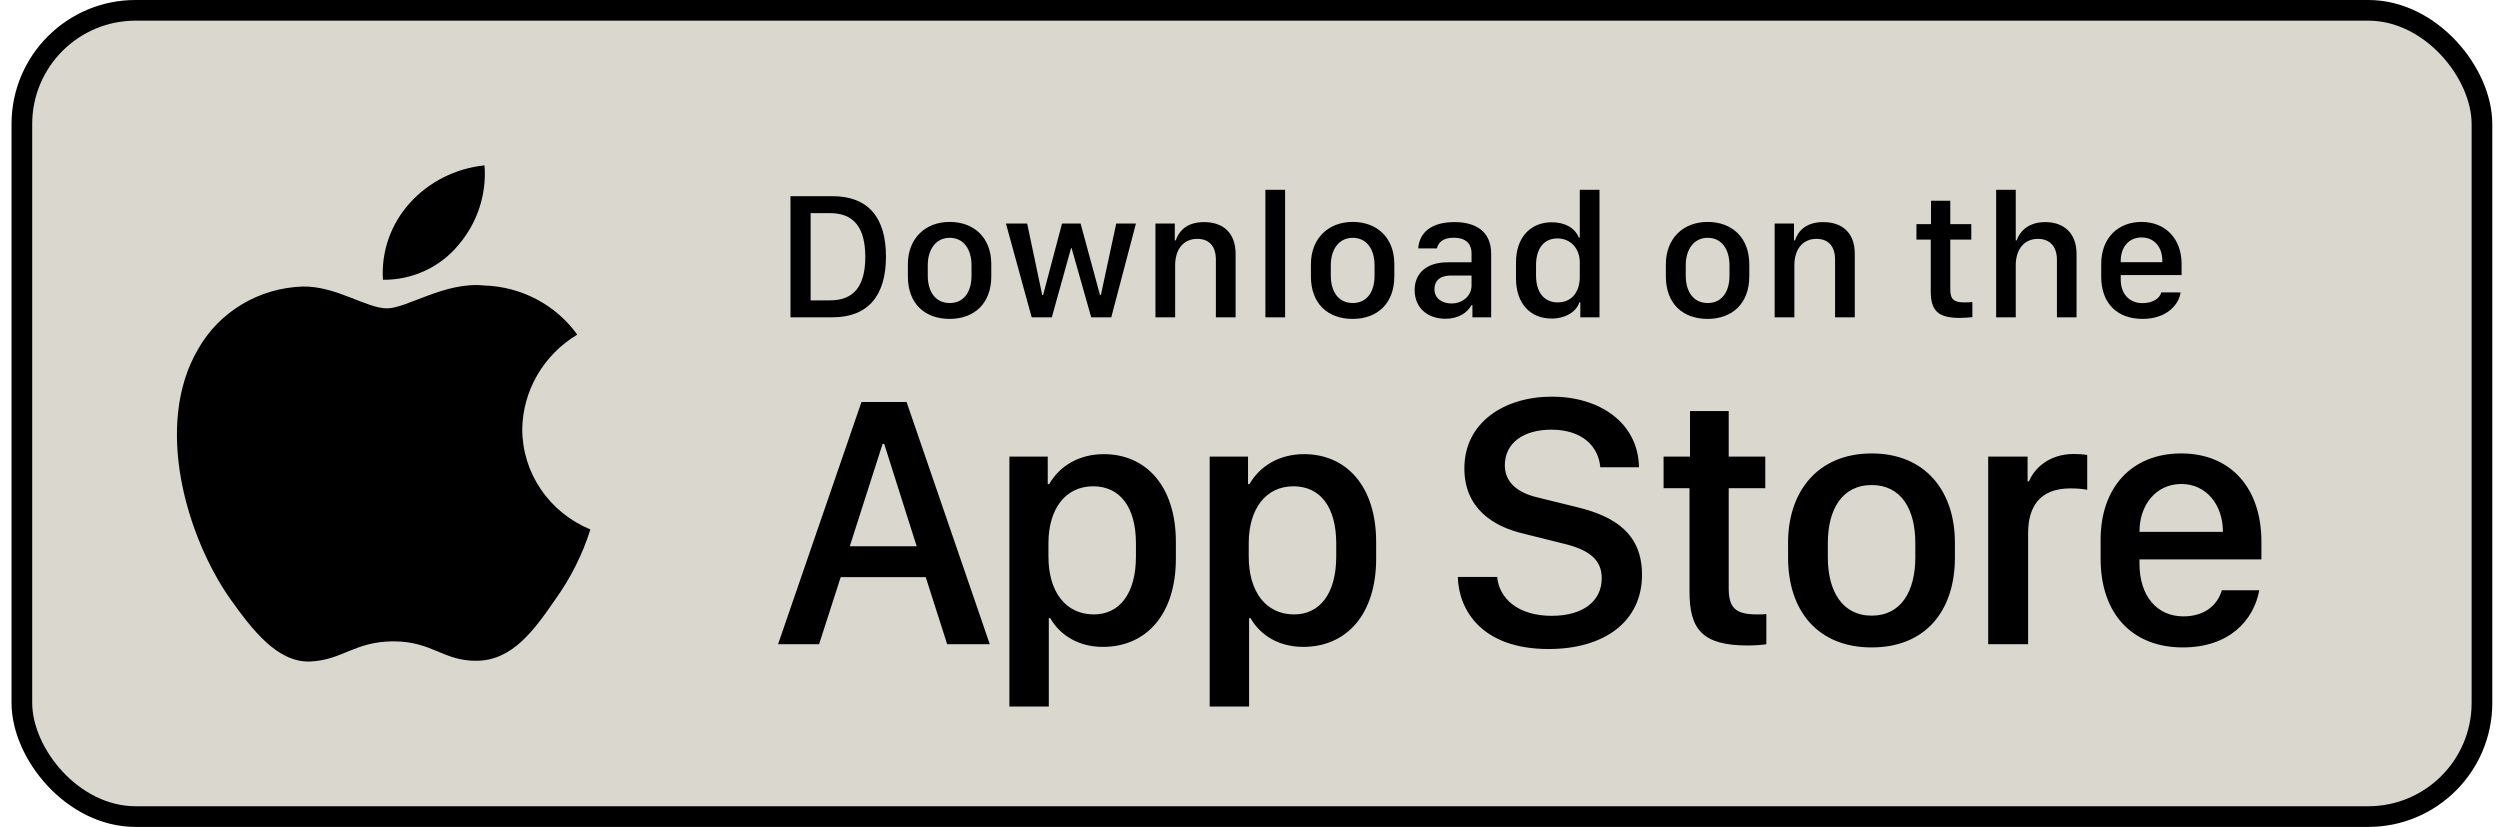
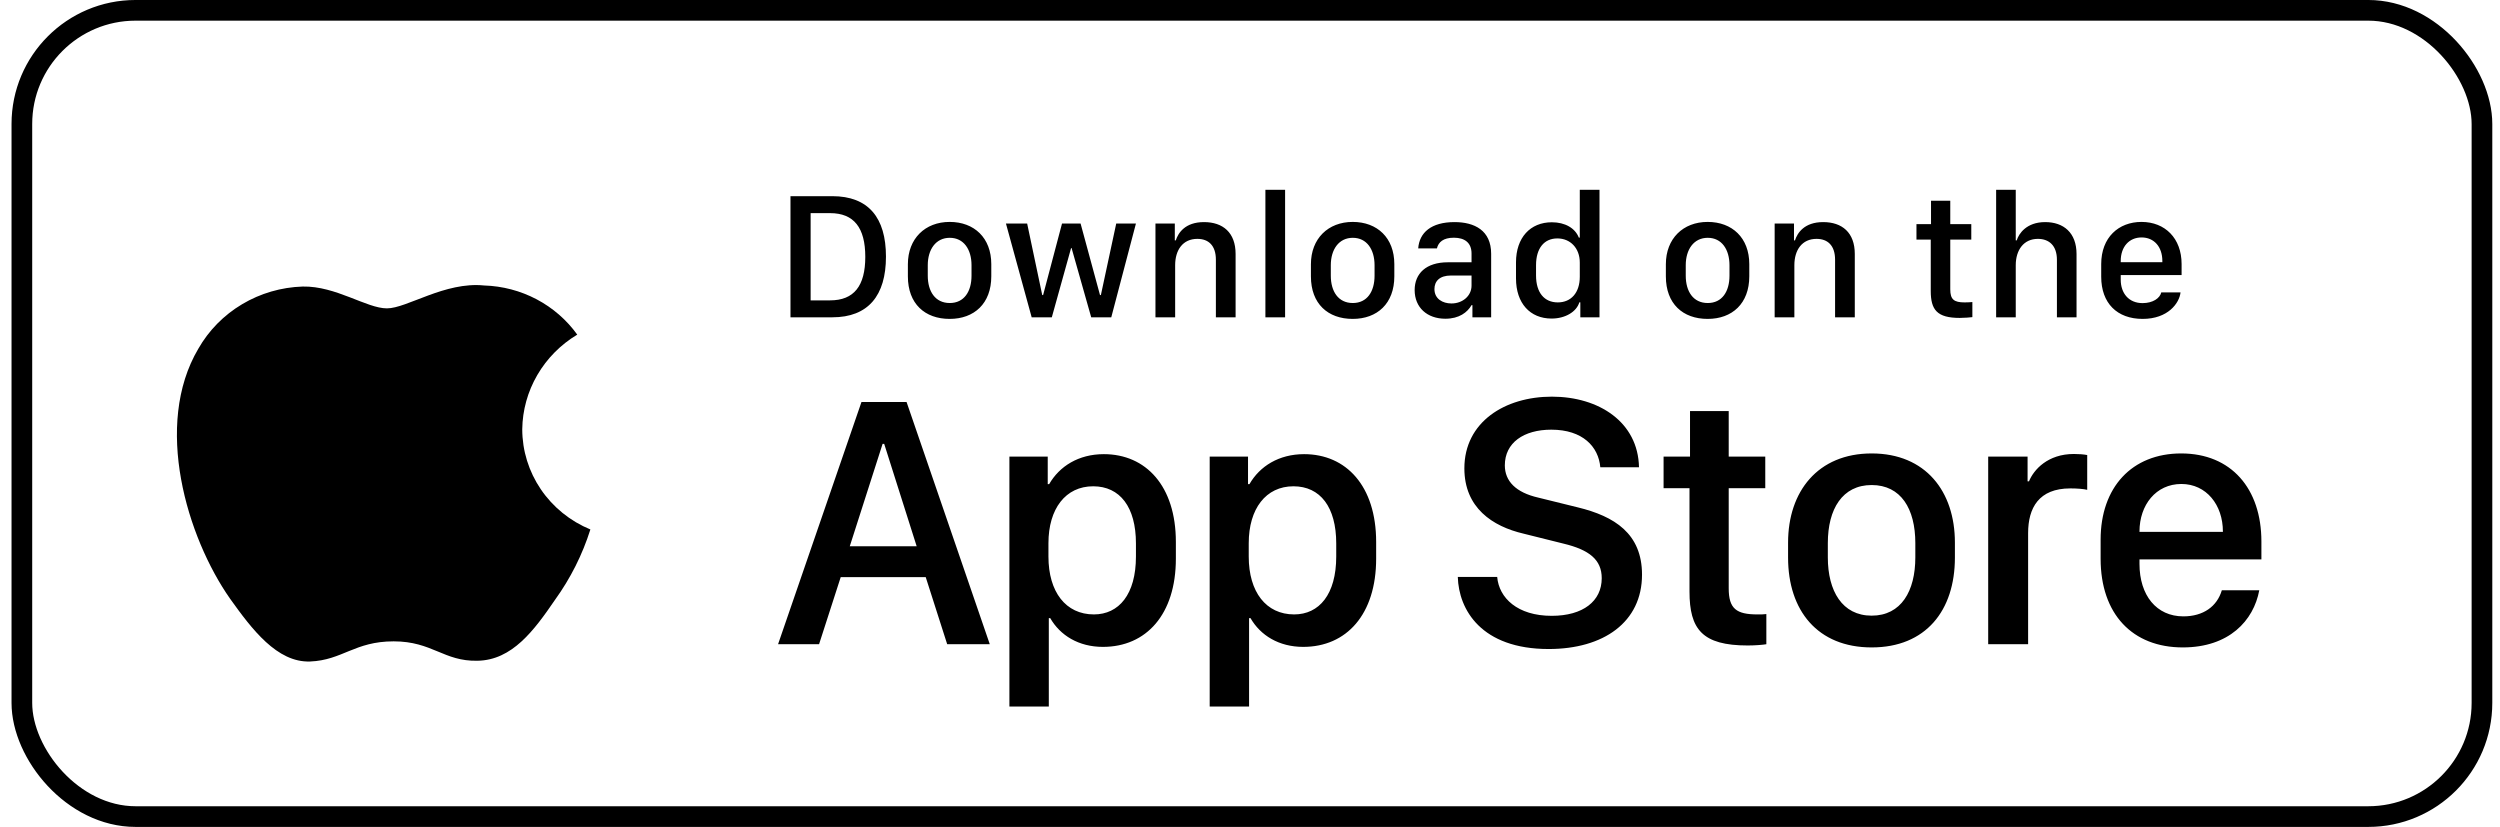
<svg xmlns="http://www.w3.org/2000/svg" width="130" height="43" viewBox="0 0 130 43" fill="none">
-   <rect x="1.137" y="0.537" width="127.925" height="41.925" rx="5.912" fill="#D9D7CE" />
  <rect x="1.137" y="0.537" width="127.925" height="41.925" rx="5.912" stroke="black" stroke-width="1.075" />
  <path d="M27.157 22.32C27.17 21.331 27.439 20.362 27.939 19.502C28.439 18.642 29.154 17.919 30.017 17.401C29.469 16.637 28.745 16.008 27.905 15.564C27.064 15.12 26.129 14.874 25.173 14.845C23.136 14.636 21.16 16.035 20.121 16.035C19.063 16.035 17.464 14.865 15.742 14.9C14.629 14.935 13.543 15.251 12.592 15.818C11.641 16.384 10.856 17.181 10.314 18.132C7.967 22.099 9.718 27.93 11.966 31.136C13.091 32.707 14.405 34.461 16.126 34.398C17.809 34.33 18.438 33.35 20.47 33.35C22.483 33.35 23.072 34.398 24.827 34.359C26.634 34.33 27.772 32.782 28.857 31.197C29.665 30.078 30.287 28.841 30.7 27.532C29.65 27.099 28.755 26.374 28.125 25.447C27.495 24.52 27.158 23.433 27.157 22.32Z" fill="black" />
-   <path d="M23.842 12.736C24.827 11.581 25.312 10.098 25.195 8.6C23.69 8.754 22.3 9.456 21.302 10.566C20.814 11.108 20.44 11.739 20.202 12.423C19.964 13.106 19.866 13.829 19.914 14.549C20.667 14.556 21.411 14.397 22.092 14.083C22.772 13.769 23.371 13.308 23.842 12.736Z" fill="black" />
  <path d="M41.105 10.201H43.279C45.157 10.201 46.07 11.318 46.07 13.344C46.07 15.37 45.148 16.5 43.279 16.5H41.105V10.201ZM42.153 11.083V15.619H43.163C44.409 15.619 44.995 14.867 44.995 13.358C44.995 11.84 44.405 11.083 43.163 11.083H42.153ZM49.383 11.54C50.657 11.54 51.547 12.366 51.547 13.736V14.368C51.547 15.785 50.657 16.583 49.383 16.583C48.092 16.583 47.21 15.794 47.21 14.373V13.741C47.21 12.407 48.105 11.54 49.383 11.54ZM49.388 12.366C48.659 12.366 48.244 12.975 48.244 13.791V14.336C48.244 15.153 48.631 15.757 49.388 15.757C50.136 15.757 50.519 15.157 50.519 14.336V13.791C50.519 12.975 50.117 12.366 49.388 12.366ZM59.069 11.623L57.786 16.5H56.743L55.723 12.901H55.696L54.694 16.5H53.647L52.309 11.623H53.412L54.196 15.342H54.242L55.225 11.623H56.19L57.2 15.342H57.246L58.044 11.623H59.069ZM60.084 16.5V11.623H61.09V12.499H61.141C61.265 12.117 61.62 11.549 62.608 11.549C63.591 11.549 64.251 12.093 64.251 13.205V16.5H63.226V13.505C63.226 12.762 62.839 12.421 62.262 12.421C61.505 12.421 61.108 13.002 61.108 13.791V16.5H60.084ZM65.801 16.5V9.869H66.825V16.5H65.801ZM70.341 11.54C71.615 11.54 72.505 12.366 72.505 13.736V14.368C72.505 15.785 71.615 16.583 70.341 16.583C69.049 16.583 68.168 15.794 68.168 14.373V13.741C68.168 12.407 69.063 11.54 70.341 11.54ZM70.346 12.366C69.617 12.366 69.202 12.975 69.202 13.791V14.336C69.202 15.153 69.589 15.757 70.346 15.757C71.094 15.757 71.477 15.157 71.477 14.336V13.791C71.477 12.975 71.075 12.366 70.346 12.366ZM75.159 16.574C74.213 16.574 73.562 15.992 73.562 15.083C73.562 14.221 74.162 13.639 75.288 13.639H76.52V13.182C76.52 12.624 76.165 12.361 75.602 12.361C75.048 12.361 74.799 12.592 74.72 12.915H73.747C73.807 12.098 74.42 11.549 75.634 11.549C76.677 11.549 77.54 11.983 77.54 13.196V16.5H76.566V15.868H76.52C76.303 16.242 75.879 16.574 75.159 16.574ZM75.477 15.78C76.058 15.78 76.52 15.383 76.52 14.853V14.327H75.449C74.854 14.327 74.591 14.627 74.591 15.033C74.591 15.54 75.016 15.78 75.477 15.78ZM80.696 11.558C81.383 11.558 81.909 11.863 82.099 12.356H82.149V9.869H83.174V16.5H82.177V15.72H82.126C81.979 16.214 81.393 16.565 80.682 16.565C79.561 16.565 78.832 15.766 78.832 14.479V13.644C78.832 12.356 79.575 11.558 80.696 11.558ZM80.982 12.398C80.299 12.398 79.874 12.905 79.874 13.791V14.327C79.874 15.217 80.304 15.725 81.005 15.725C81.697 15.725 82.149 15.222 82.149 14.391V13.653C82.149 12.901 81.656 12.398 80.982 12.398ZM88.798 11.54C90.072 11.54 90.963 12.366 90.963 13.736V14.368C90.963 15.785 90.072 16.583 88.798 16.583C87.506 16.583 86.625 15.794 86.625 14.373V13.741C86.625 12.407 87.52 11.54 88.798 11.54ZM88.803 12.366C88.074 12.366 87.659 12.975 87.659 13.791V14.336C87.659 15.153 88.046 15.757 88.803 15.757C89.551 15.757 89.933 15.157 89.933 14.336V13.791C89.933 12.975 89.532 12.366 88.803 12.366ZM92.282 16.5V11.623H93.288V12.499H93.339C93.463 12.117 93.819 11.549 94.806 11.549C95.789 11.549 96.449 12.093 96.449 13.205V16.5H95.424V13.505C95.424 12.762 95.037 12.421 94.46 12.421C93.703 12.421 93.307 13.002 93.307 13.791V16.5H92.282ZM100.413 11.655V10.437H101.414V11.655H102.507V12.458H101.414V15.046C101.414 15.577 101.612 15.725 102.161 15.725C102.3 15.725 102.484 15.716 102.563 15.706V16.491C102.48 16.505 102.138 16.532 101.908 16.532C100.722 16.532 100.399 16.108 100.399 15.13V12.458H99.656V11.655H100.413ZM103.799 16.5V9.869H104.819V12.499H104.87C104.976 12.153 105.373 11.549 106.351 11.549C107.302 11.549 107.98 12.098 107.98 13.21V16.5H106.96V13.51C106.96 12.767 106.549 12.421 105.968 12.421C105.234 12.421 104.819 12.998 104.819 13.791V16.5H103.799ZM111.418 16.583C110.089 16.583 109.263 15.766 109.263 14.391V13.731C109.263 12.347 110.167 11.54 111.358 11.54C112.58 11.54 113.443 12.389 113.443 13.731V14.304H110.278V14.544C110.278 15.245 110.693 15.762 111.413 15.762C111.948 15.762 112.317 15.508 112.387 15.203H113.388C113.328 15.766 112.733 16.583 111.418 16.583ZM110.278 13.634H112.442V13.57C112.442 12.836 112.013 12.347 111.362 12.347C110.712 12.347 110.278 12.836 110.278 13.57V13.634Z" fill="black" />
  <path d="M42.591 33.5H40.459L44.797 20.903H47.141L51.469 33.5H49.254L48.138 30.012H43.717L42.591 33.5ZM45.978 23.081H45.895L44.188 28.406H47.667L45.978 23.081ZM57.352 33.638C56.088 33.638 55.128 33.039 54.612 32.143H54.538V36.739H52.489V23.745H54.482V25.176H54.556C55.092 24.244 56.088 23.616 57.399 23.616C59.586 23.616 61.145 25.268 61.145 28.184V29.052C61.145 31.95 59.604 33.638 57.352 33.638ZM56.882 31.95C58.183 31.95 59.069 30.907 59.069 28.941V28.258C59.069 26.366 58.238 25.287 56.845 25.287C55.414 25.287 54.519 26.449 54.519 28.249V28.941C54.519 30.787 55.424 31.95 56.882 31.95ZM67.767 33.638C66.503 33.638 65.543 33.039 65.026 32.143H64.952V36.739H62.904V23.745H64.897V25.176H64.971C65.506 24.244 66.503 23.616 67.813 23.616C70 23.616 71.56 25.268 71.56 28.184V29.052C71.56 31.95 70.019 33.638 67.767 33.638ZM67.296 31.95C68.598 31.95 69.484 30.907 69.484 28.941V28.258C69.484 26.366 68.653 25.287 67.26 25.287C65.829 25.287 64.934 26.449 64.934 28.249V28.941C64.934 30.787 65.838 31.95 67.296 31.95ZM75.806 30.002H77.854C77.947 31.091 78.906 32.023 80.688 32.023C82.321 32.023 83.29 31.258 83.29 30.067C83.29 29.107 82.644 28.59 81.297 28.267L79.229 27.751C77.605 27.372 76.147 26.403 76.147 24.355C76.147 21.946 78.251 20.626 80.697 20.626C83.142 20.626 85.182 21.946 85.228 24.299H83.216C83.124 23.229 82.302 22.343 80.669 22.343C79.229 22.343 78.251 23.026 78.251 24.198C78.251 25.019 78.823 25.61 79.995 25.877L82.053 26.385C83.945 26.846 85.385 27.741 85.385 29.882C85.385 32.356 83.382 33.749 80.531 33.749C77.024 33.749 75.852 31.7 75.806 30.002ZM87.881 23.745V21.374H89.893V23.745H91.794V25.388H89.893V30.593C89.893 31.654 90.29 31.95 91.388 31.95C91.564 31.95 91.73 31.95 91.85 31.931V33.5C91.683 33.528 91.296 33.565 90.881 33.565C88.509 33.565 87.854 32.716 87.854 30.759V25.388H86.506V23.745H87.881ZM97.327 23.579C100.132 23.579 101.655 25.554 101.655 28.212V28.997C101.655 31.747 100.142 33.666 97.327 33.666C94.512 33.666 92.98 31.747 92.98 28.997V28.212C92.98 25.564 94.522 23.579 97.327 23.579ZM97.327 25.222C95.804 25.222 95.047 26.468 95.047 28.24V28.987C95.047 30.731 95.795 32.014 97.327 32.014C98.859 32.014 99.597 30.741 99.597 28.987V28.24C99.597 26.459 98.85 25.222 97.327 25.222ZM103.386 33.5V23.745H105.434V25.028H105.508C105.757 24.419 106.486 23.607 107.843 23.607C108.111 23.607 108.341 23.625 108.535 23.662V25.471C108.36 25.425 108 25.397 107.658 25.397C106.016 25.397 105.462 26.413 105.462 27.723V33.5H103.386ZM113.505 33.666C110.893 33.666 109.232 31.94 109.232 29.052V28.064C109.232 25.342 110.856 23.579 113.422 23.579C116.024 23.579 117.593 25.407 117.593 28.157V29.089H111.253V29.32C111.253 30.962 112.139 32.051 113.533 32.051C114.575 32.051 115.286 31.534 115.535 30.695H117.482C117.187 32.273 115.914 33.666 113.505 33.666ZM111.253 27.658H115.591V27.64C115.591 26.256 114.732 25.167 113.431 25.167C112.111 25.167 111.253 26.256 111.253 27.64V27.658Z" fill="black" />
</svg>